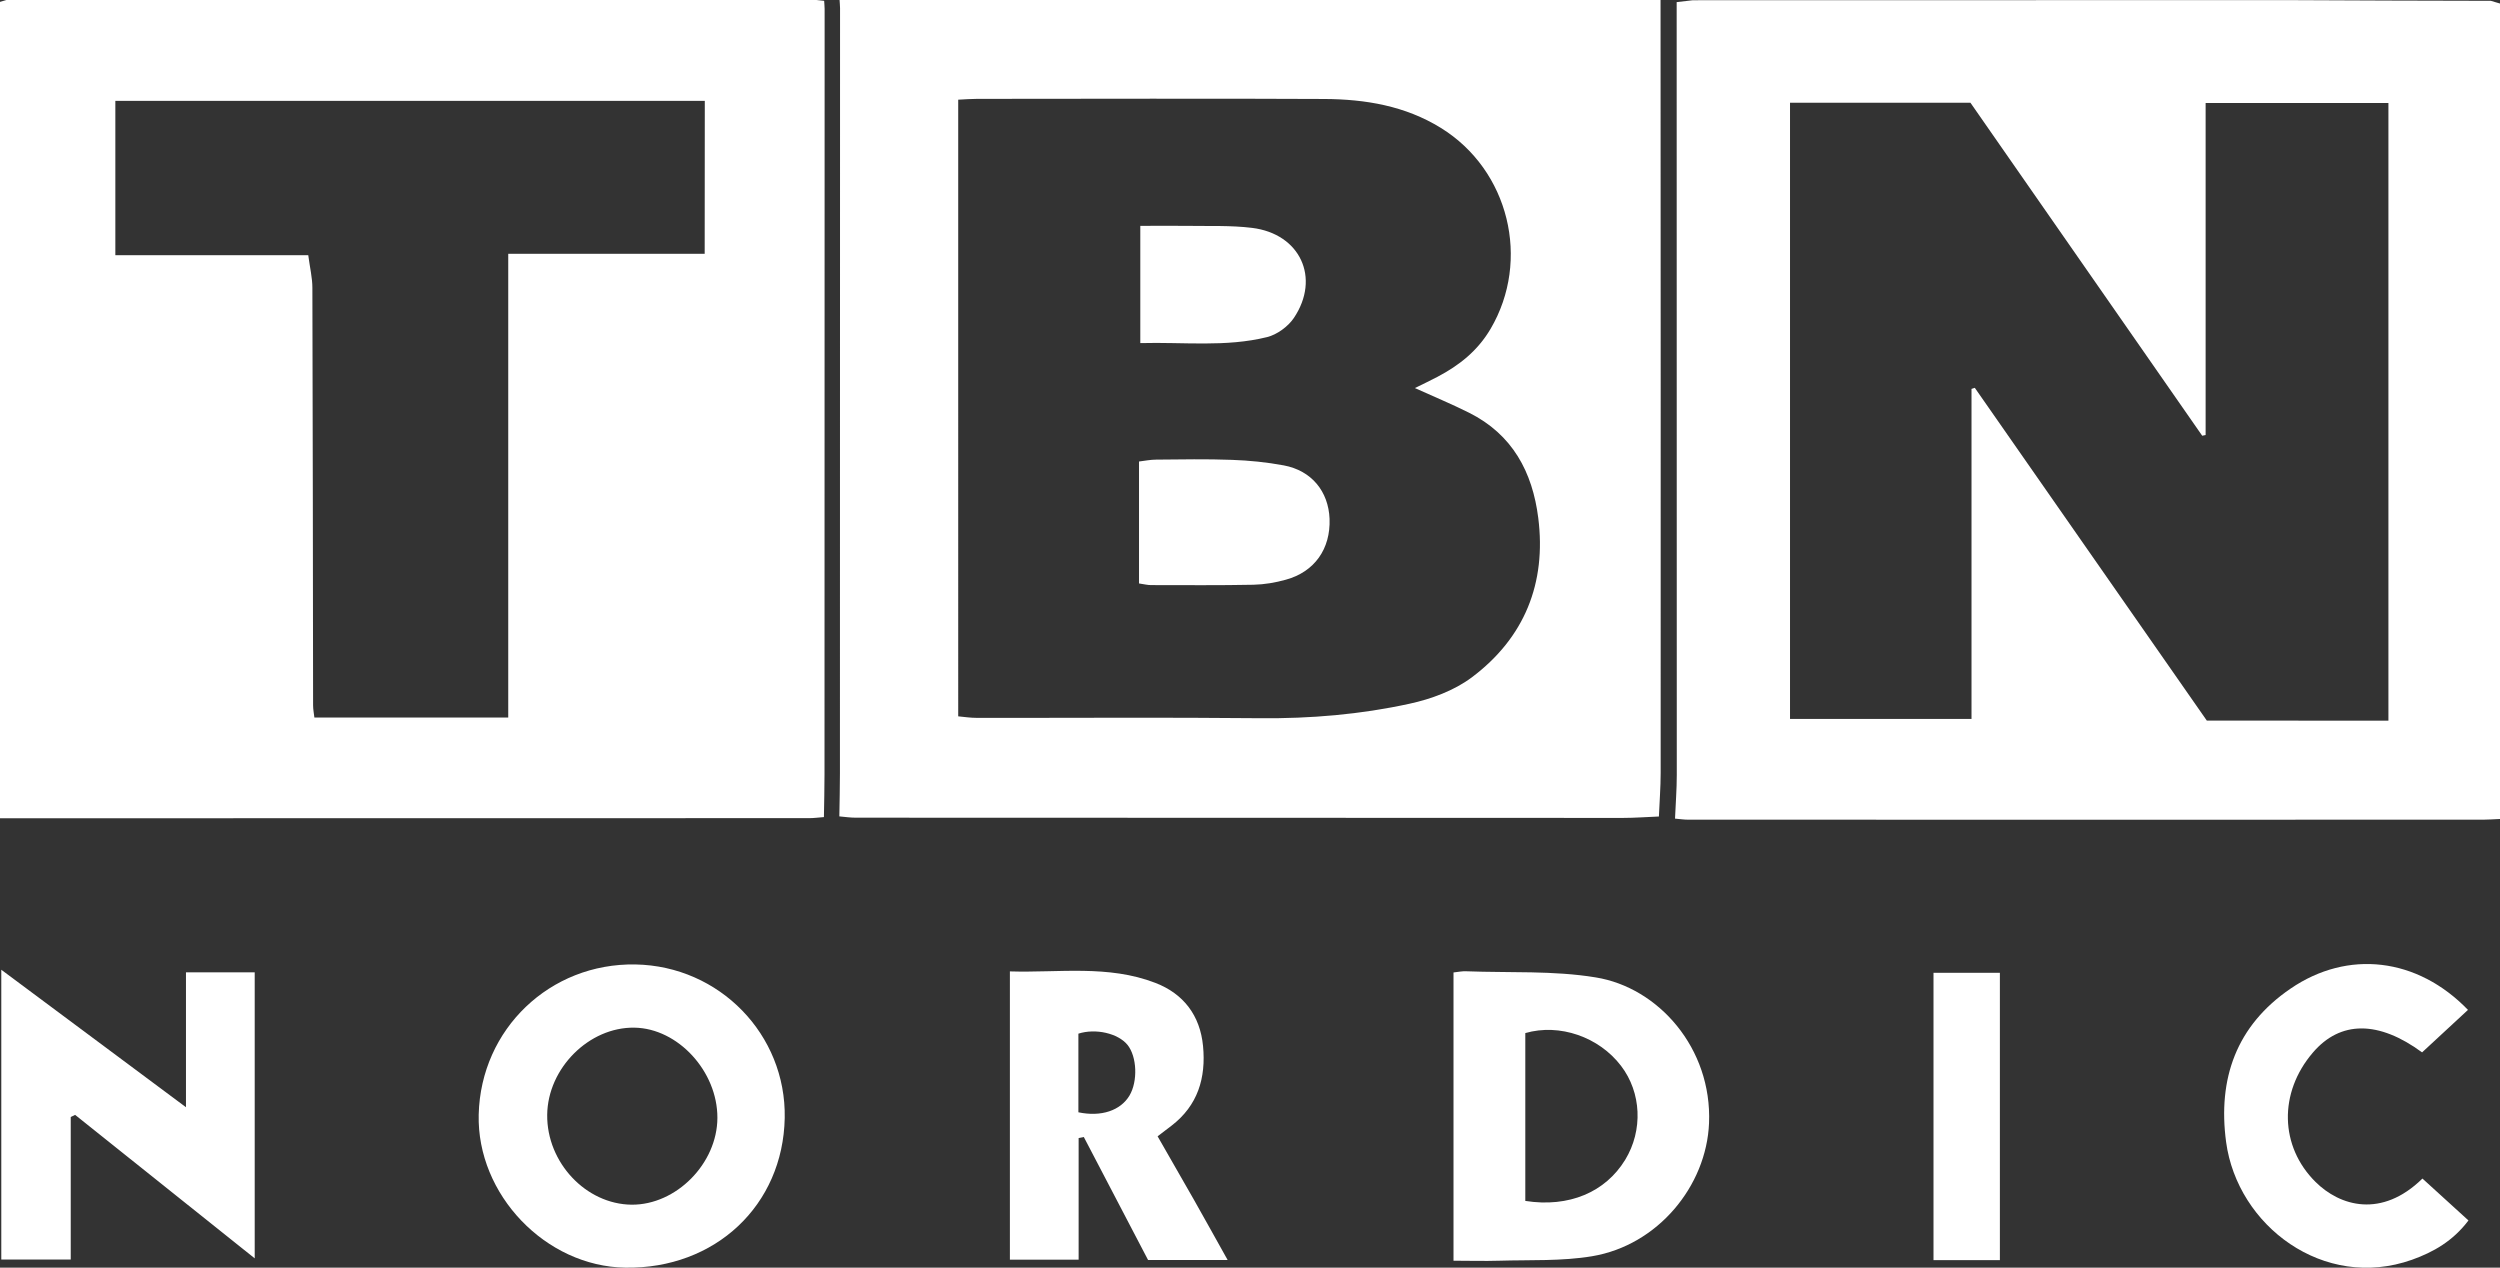
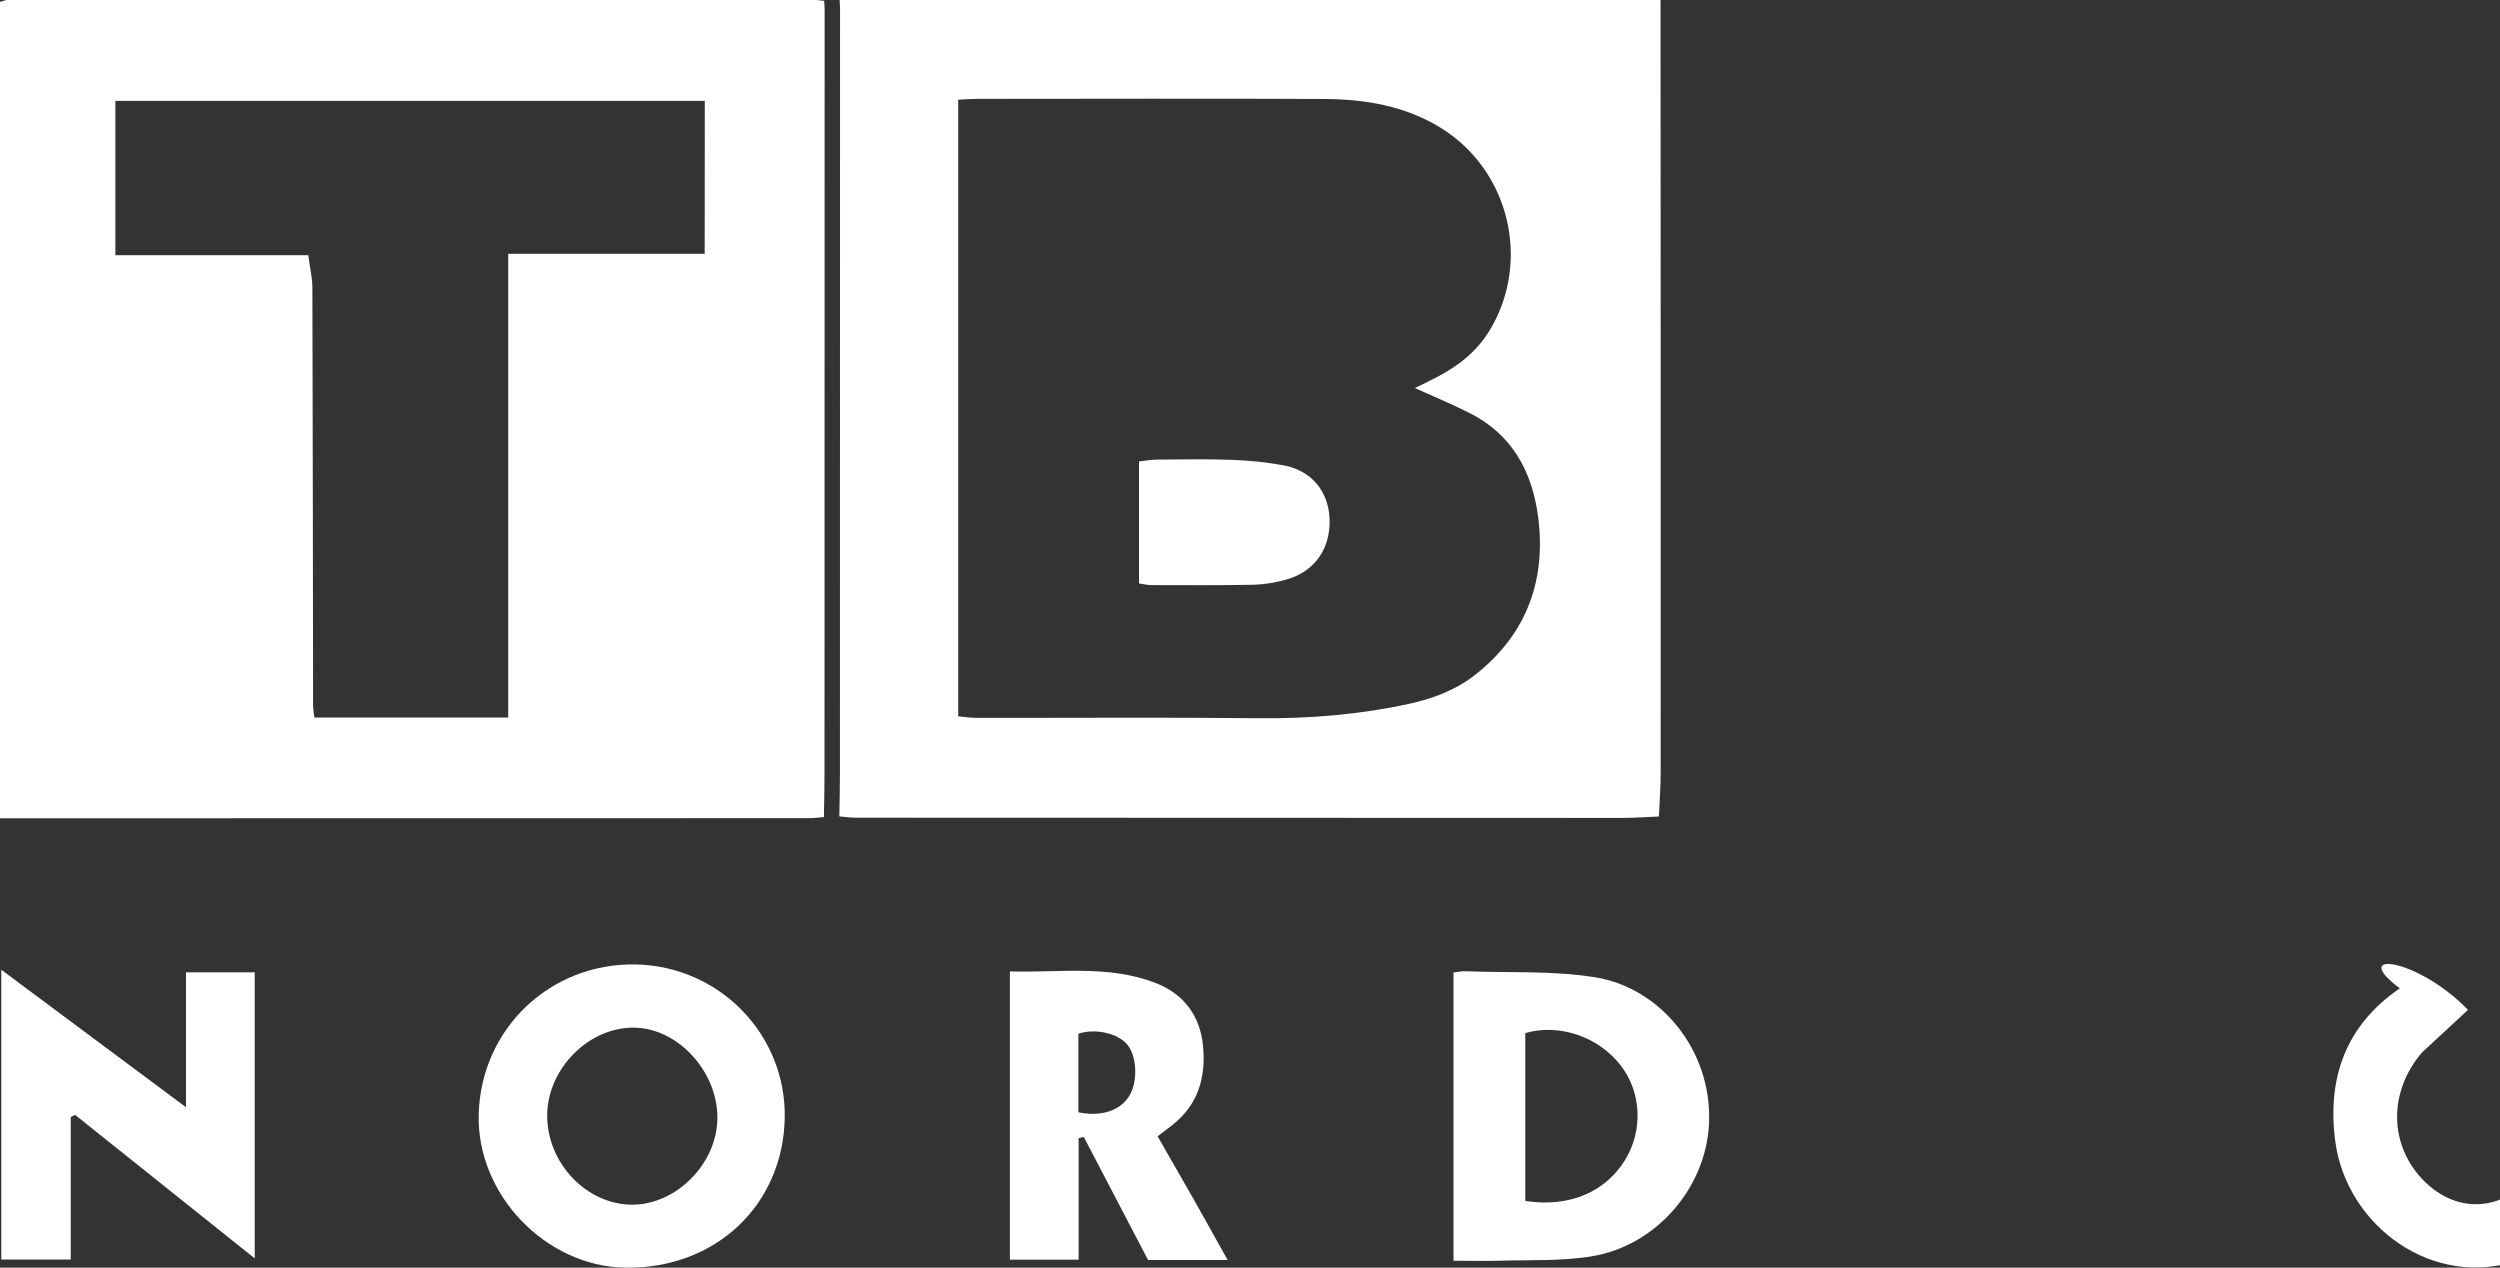
<svg xmlns="http://www.w3.org/2000/svg" version="1.1" baseProfile="tiny" id="Layer_1" x="0px" y="0px" viewBox="0 0 2124 1077" overflow="visible" xml:space="preserve">
  <rect x="0" y="0" width="2124" height="1077" fill="#333333" stroke="none" />
  <g>
    <path fill="#FFFFFF" d="M700,694.2c-4.2,0.3-8.3,0.9-12.5,0.9c-225.1,0.1-450.2,0.1-675.4,0.1c-3.7,0-7.4,0-12.2,0   C0,463.6,0,233,0,1.6C2.4,0.9,5.5,0,8.5-0.9c225.6,0,451.2,0,676.8,0c5,0.5,9.9,1,14.9,1.6c0.1,2.3,0.4,4.6,0.4,6.9   c0,216.7,0,433.4-0.1,650.2C700.5,669.8,700.2,682,700,694.2z M598.8,85.7c-167.6,0-333.7,0-500.8,0c0,43.7,0,86.2,0,131.1   c54.9,0,109.2,0,163.9,0c1.4,10.7,3.5,19.2,3.5,27.7c0.4,118.2,0.4,236.5,0.6,354.7c0,3.5,0.7,6.9,1.1,10.4c55.1,0,109,0,164.7,0   c0-131.3,0-261.7,0-394c56.6,0,111.3,0,166.9,0C598.8,171.5,598.8,129.4,598.8,85.7z" />
-     <path fill="#FFFFFF" d="M2116.2,0.7c2.5,0.8,5.1,1.5,7.8,2.3c0,231.1,0,461.4,0,692.8c-5.1,0.2-9.6,0.6-14.1,0.6   c-225.2,0-450.4,0.1-675.7,0c-3.7,0-7.4-0.6-11.1-0.9c0.5-12.4,1.5-24.7,1.5-37.1c0-218.9-0.1-437.7-0.1-656.6   c4.6-0.5,9.1-1,13.7-1.6c168.2,0,336.4-0.1,504.7-0.1C2000.6,0.4,2058.4,0.6,2116.2,0.7z M2029.2,612.3c0-176.6,0-350.4,0-524.8   c-51.7,0-102.6,0-155.3,0c0,95,0,188.6,0,282.1c-1,0.2-1.9,0.4-2.9,0.6c-65.3-93.8-130.5-187.5-196.9-282.9c-50,0-101.5,0-153.3,0   c0,174.8,0,348.9,0,523.5c51.6,0,102.1,0,154.2,0c0-94.2,0-187.3,0-280.4c0.9-0.3,1.9-0.6,2.8-0.9   c66.3,95.1,132.6,190.1,197.1,282.7C1927.7,612.3,1977.8,612.3,2029.2,612.3z" />
    <path fill="#FFFFFF" d="M1410.8,0c0.1,218.9,0.2,437.7,0.1,656.6c0,12.4-1,24.7-1.5,37.1c-10.2,0.4-20.4,1.2-30.6,1.2   c-217.3,0-434.6-0.1-651.9-0.2c-4.6,0-9.2-0.7-13.8-1.1c0.2-12.2,0.5-24.4,0.5-36.5c0.1-216.7,0.1-433.4,0.1-650.2   c0-2.3-0.3-4.6-0.4-6.9c6.5-0.2,13-0.6,19.5-0.6c224.7,0,449.3,0,674,0C1408-0.6,1409.4-0.2,1410.8,0z M814.1,608.6   c5.1,0.5,10.4,1.3,15.8,1.3c80.2,0.1,160.4-0.5,240.6,0.3c42.9,0.4,85.4-3.2,127-12.3c18.5-4,37.9-11.2,52.8-22.3   c45-33.7,63.6-80.2,56.6-135.6c-4.9-38.8-21.8-70.9-58.9-89.4c-14.8-7.4-30-13.7-45.9-20.9c6.7-3.3,13-6.3,19.1-9.5   c18.6-9.8,34.1-22,45.2-40.8c34.3-58.3,15.7-134.9-42.2-170.7c-30.4-18.8-64.2-24.4-99-24.6c-98.4-0.5-196.8-0.1-295.2-0.1   c-5,0-10,0.4-15.9,0.7C814.1,259.2,814.1,432.5,814.1,608.6z" />
    <path fill="#FFFFFF" d="M666.7,949.8c-1.4,74.2-59,128.4-135.4,127.2c-67.8-1-126.3-62.2-124.6-130.1   c1.8-72.7,60.6-128.8,133.2-127.5C611.3,820.7,668,879,666.7,949.8z M464.9,947.2c-0.4,40.5,32.9,75.9,71.7,76.3   c37.9,0.3,72.8-35,72.9-73.8c0.1-39.5-33.5-76-70.4-76.6C500.5,872.4,465.3,907.6,464.9,947.2z" />
    <path fill="#FFFFFF" d="M1234.9,1071.1c0-82,0-163,0-244.9c3.8-0.4,7.4-1.2,11-1c36.7,1.4,73.9-0.7,109.8,5.2   c53.3,8.6,98.9,60.2,96.3,123.8c-2.2,53.5-43.6,103.8-99.4,113.1c-25.8,4.3-52.5,3-78.8,3.8   C1261.1,1071.5,1248.4,1071.1,1234.9,1071.1z M1295.9,1020.3c37,5.8,68.1-7.4,84.9-35c15.2-25,13.8-57.1-3.6-79.8   c-18.7-24.5-52.1-36.2-81.3-27.8C1295.9,924.8,1295.9,972.2,1295.9,1020.3z" />
    <path fill="#FFFFFF" d="M216.4,1069.1c-51.6-41.2-102.1-81.6-152.6-121.9c-1.2,0.6-2.5,1.2-3.7,1.8c0,40.1,0,80.2,0,121.1   c-20.8,0-39.4,0-59,0c0-81.5,0-162.8,0-246.2C53,862.5,103.7,900.3,158,940.7c0-40.4,0-77.1,0-114.6c20.9,0,39.1,0,58.4,0   C216.4,906.7,216.4,987.1,216.4,1069.1z" />
    <path fill="#FFFFFF" d="M983.5,965.4c11.1,19.4,21,36.6,30.8,53.8c9.5,16.7,18.7,33.5,28.7,51.3c-23,0-44.9,0-67.6,0   c-18.2-34.8-36.4-69.7-54.6-104.5c-1.5,0.3-2.9,0.6-4.4,0.9c0,34.2,0,68.4,0,103.3c-20.8,0-39,0-58.4,0c0-80.9,0-161.8,0-244.9   c41.2,1.3,83.4-5.8,123.7,9.8c23.8,9.2,37.9,27.6,40.4,53.6c2.6,27.1-4.4,50.5-26.8,67.7C991.6,959.2,988,961.9,983.5,965.4z    M916.2,945c19.4,4.1,35.8-1.5,43.4-14.2c7.2-12.1,6.4-33.1-1.7-43.1c-8-9.8-27.1-14.2-41.7-9.5C916.2,900.4,916.2,922.8,916.2,945   z" />
-     <path fill="#FFFFFF" d="M2096.8,858c-13.4,12.4-26.2,24.2-39,36.1c-36.9-27.1-69.4-27.2-92.8,0.2c-29.2,34.1-28.1,79.7,2.2,109.8   c20.8,20.7,56.2,31.2,90.9-2.8c12.8,11.7,25.6,23.3,39.1,35.6c-13.2,17.5-29.8,26.9-48,33.4c-75.1,26.6-148.3-29-157.9-100   c-7.2-53.8,8.6-98.9,54.8-130.4C1994.7,806.7,2053.7,813.4,2096.8,858z" />
-     <path fill="#FFFFFF" d="M1699.1,1070.6c-18.8,0-37.1,0-56.4,0c0-81.2,0-162.1,0-244.1c18.3,0,36.8,0,56.4,0   C1699.1,907.3,1699.1,988.1,1699.1,1070.6z" />
+     <path fill="#FFFFFF" d="M2096.8,858c-13.4,12.4-26.2,24.2-39,36.1c-29.2,34.1-28.1,79.7,2.2,109.8   c20.8,20.7,56.2,31.2,90.9-2.8c12.8,11.7,25.6,23.3,39.1,35.6c-13.2,17.5-29.8,26.9-48,33.4c-75.1,26.6-148.3-29-157.9-100   c-7.2-53.8,8.6-98.9,54.8-130.4C1994.7,806.7,2053.7,813.4,2096.8,858z" />
    <path fill="#FFFFFF" d="M967.7,495.7c0-35,0-68.5,0-103.6c5-0.6,9.8-1.6,14.6-1.6c21.4-0.2,42.9-0.6,64.3,0.2   c14.7,0.5,29.6,2,44.1,4.7c23.6,4.4,38,22.1,38.9,45.5c0.9,25.4-12.7,44.9-37.1,51.6c-8.9,2.5-18.3,4.1-27.5,4.3   c-28.9,0.6-57.8,0.3-86.6,0.3C975.2,497.2,972,496.3,967.7,495.7z" />
-     <path fill="#FFFFFF" d="M968.8,291.5c0-33.8,0-65.7,0-99.6c13.8,0,27.1-0.2,40.5,0c18.2,0.3,36.5-0.5,54.4,1.7   c40.9,5,58.4,42.5,35.6,76.5c-4.9,7.3-14.3,14.2-22.8,16.3C1041.4,295.1,1005.5,290.5,968.8,291.5z" />
  </g>
</svg>